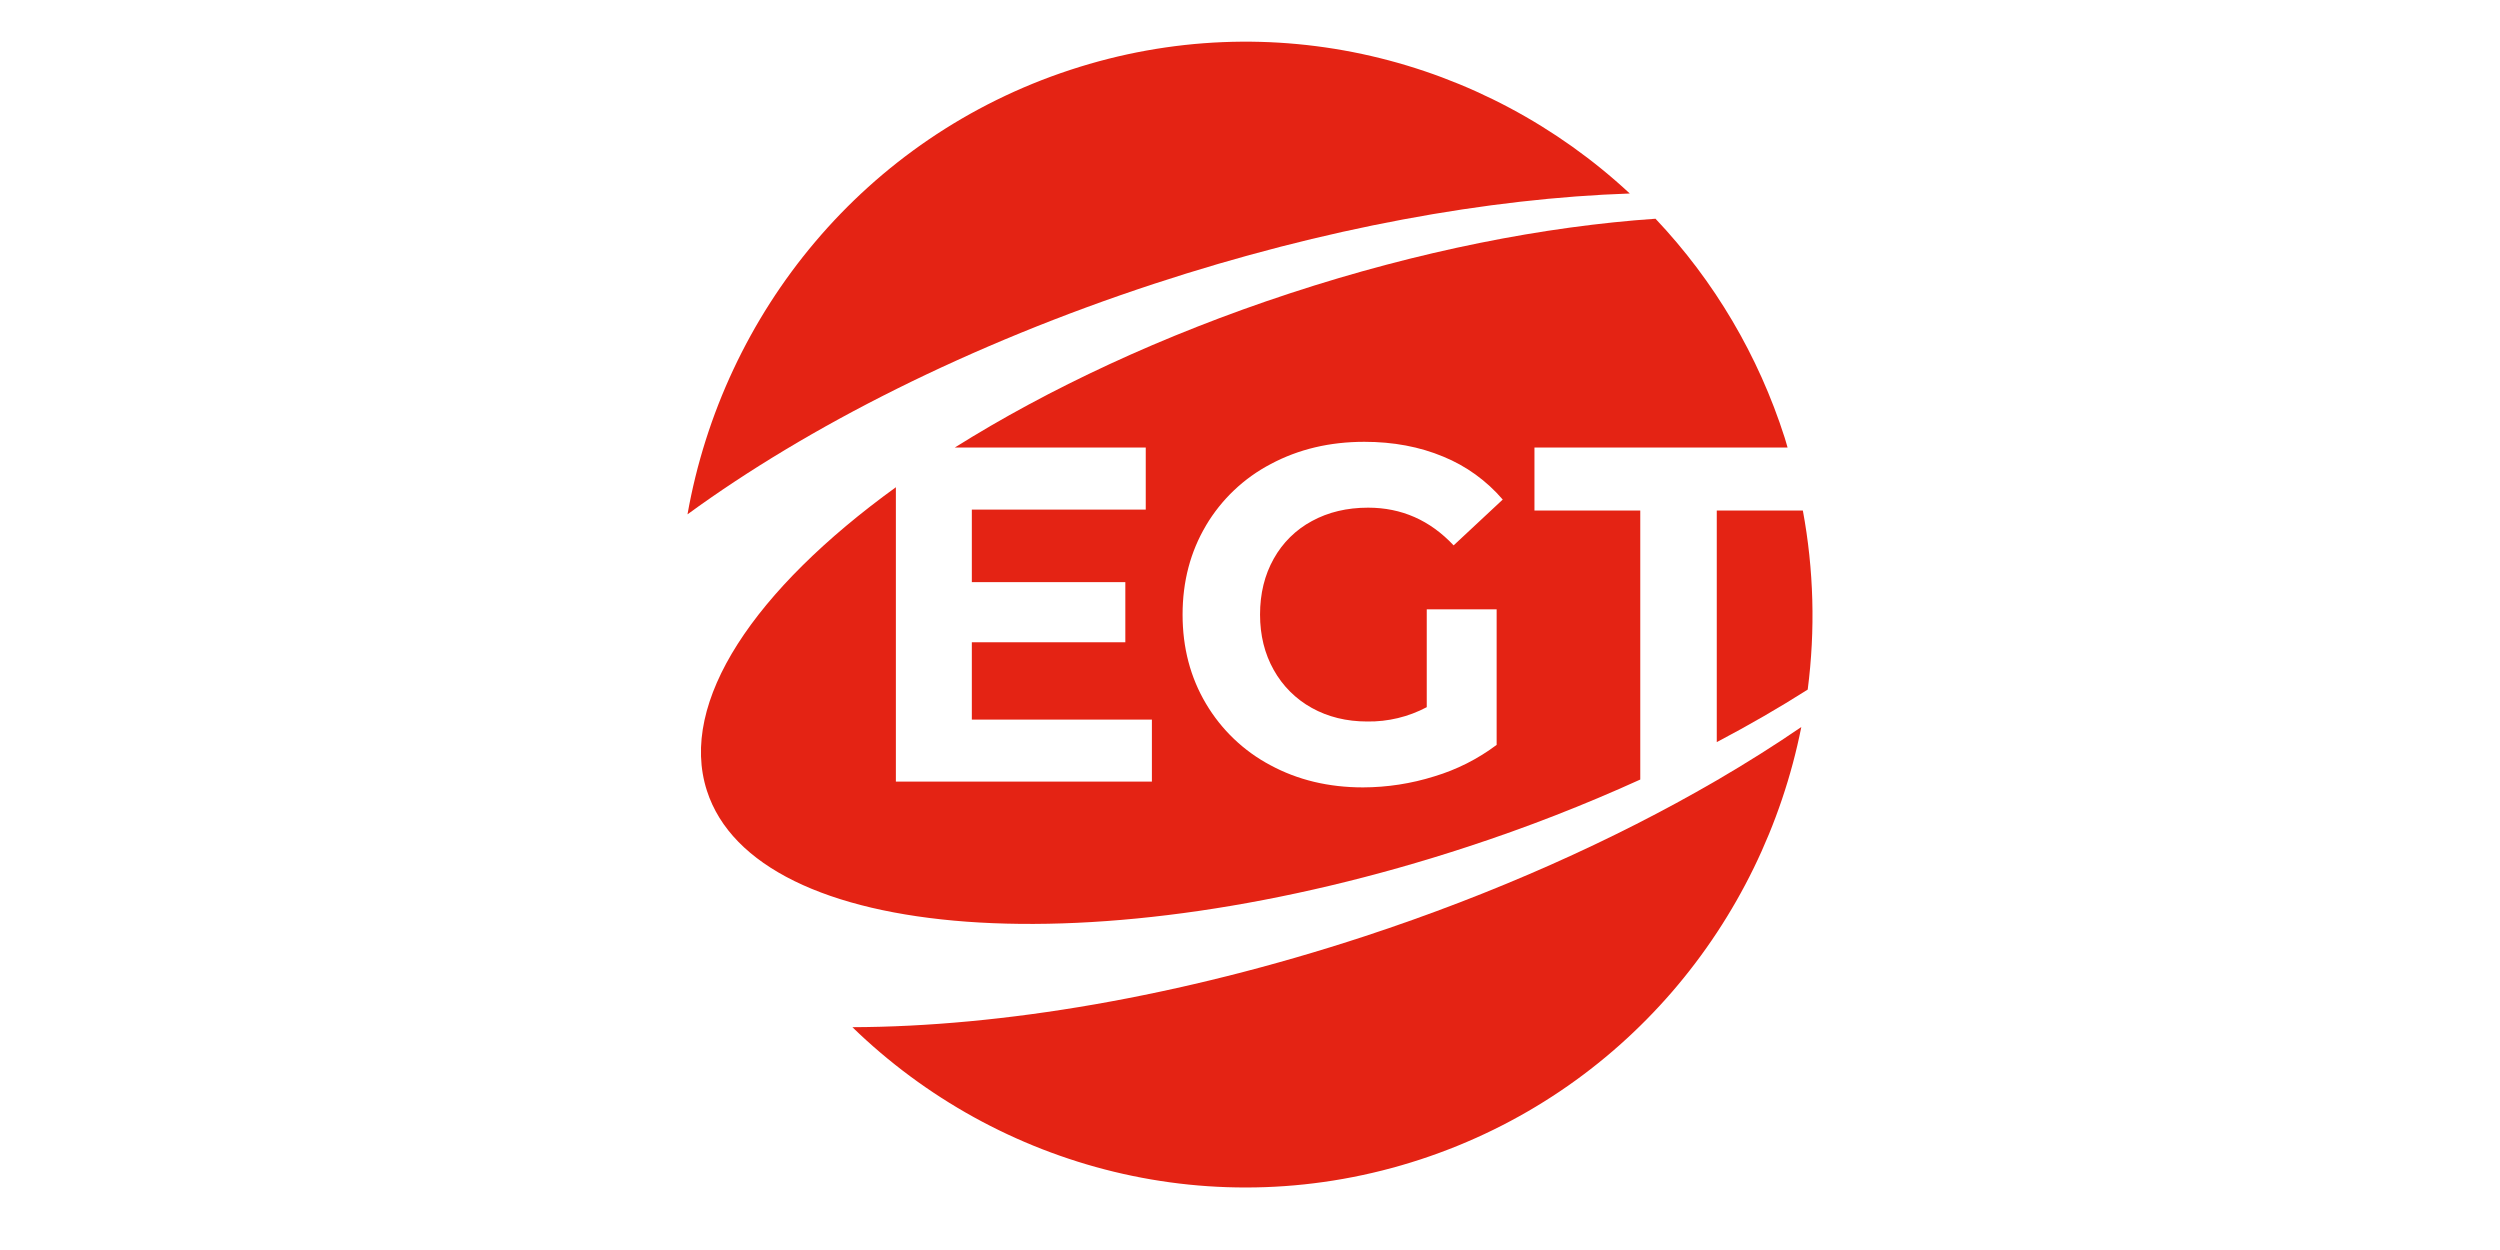
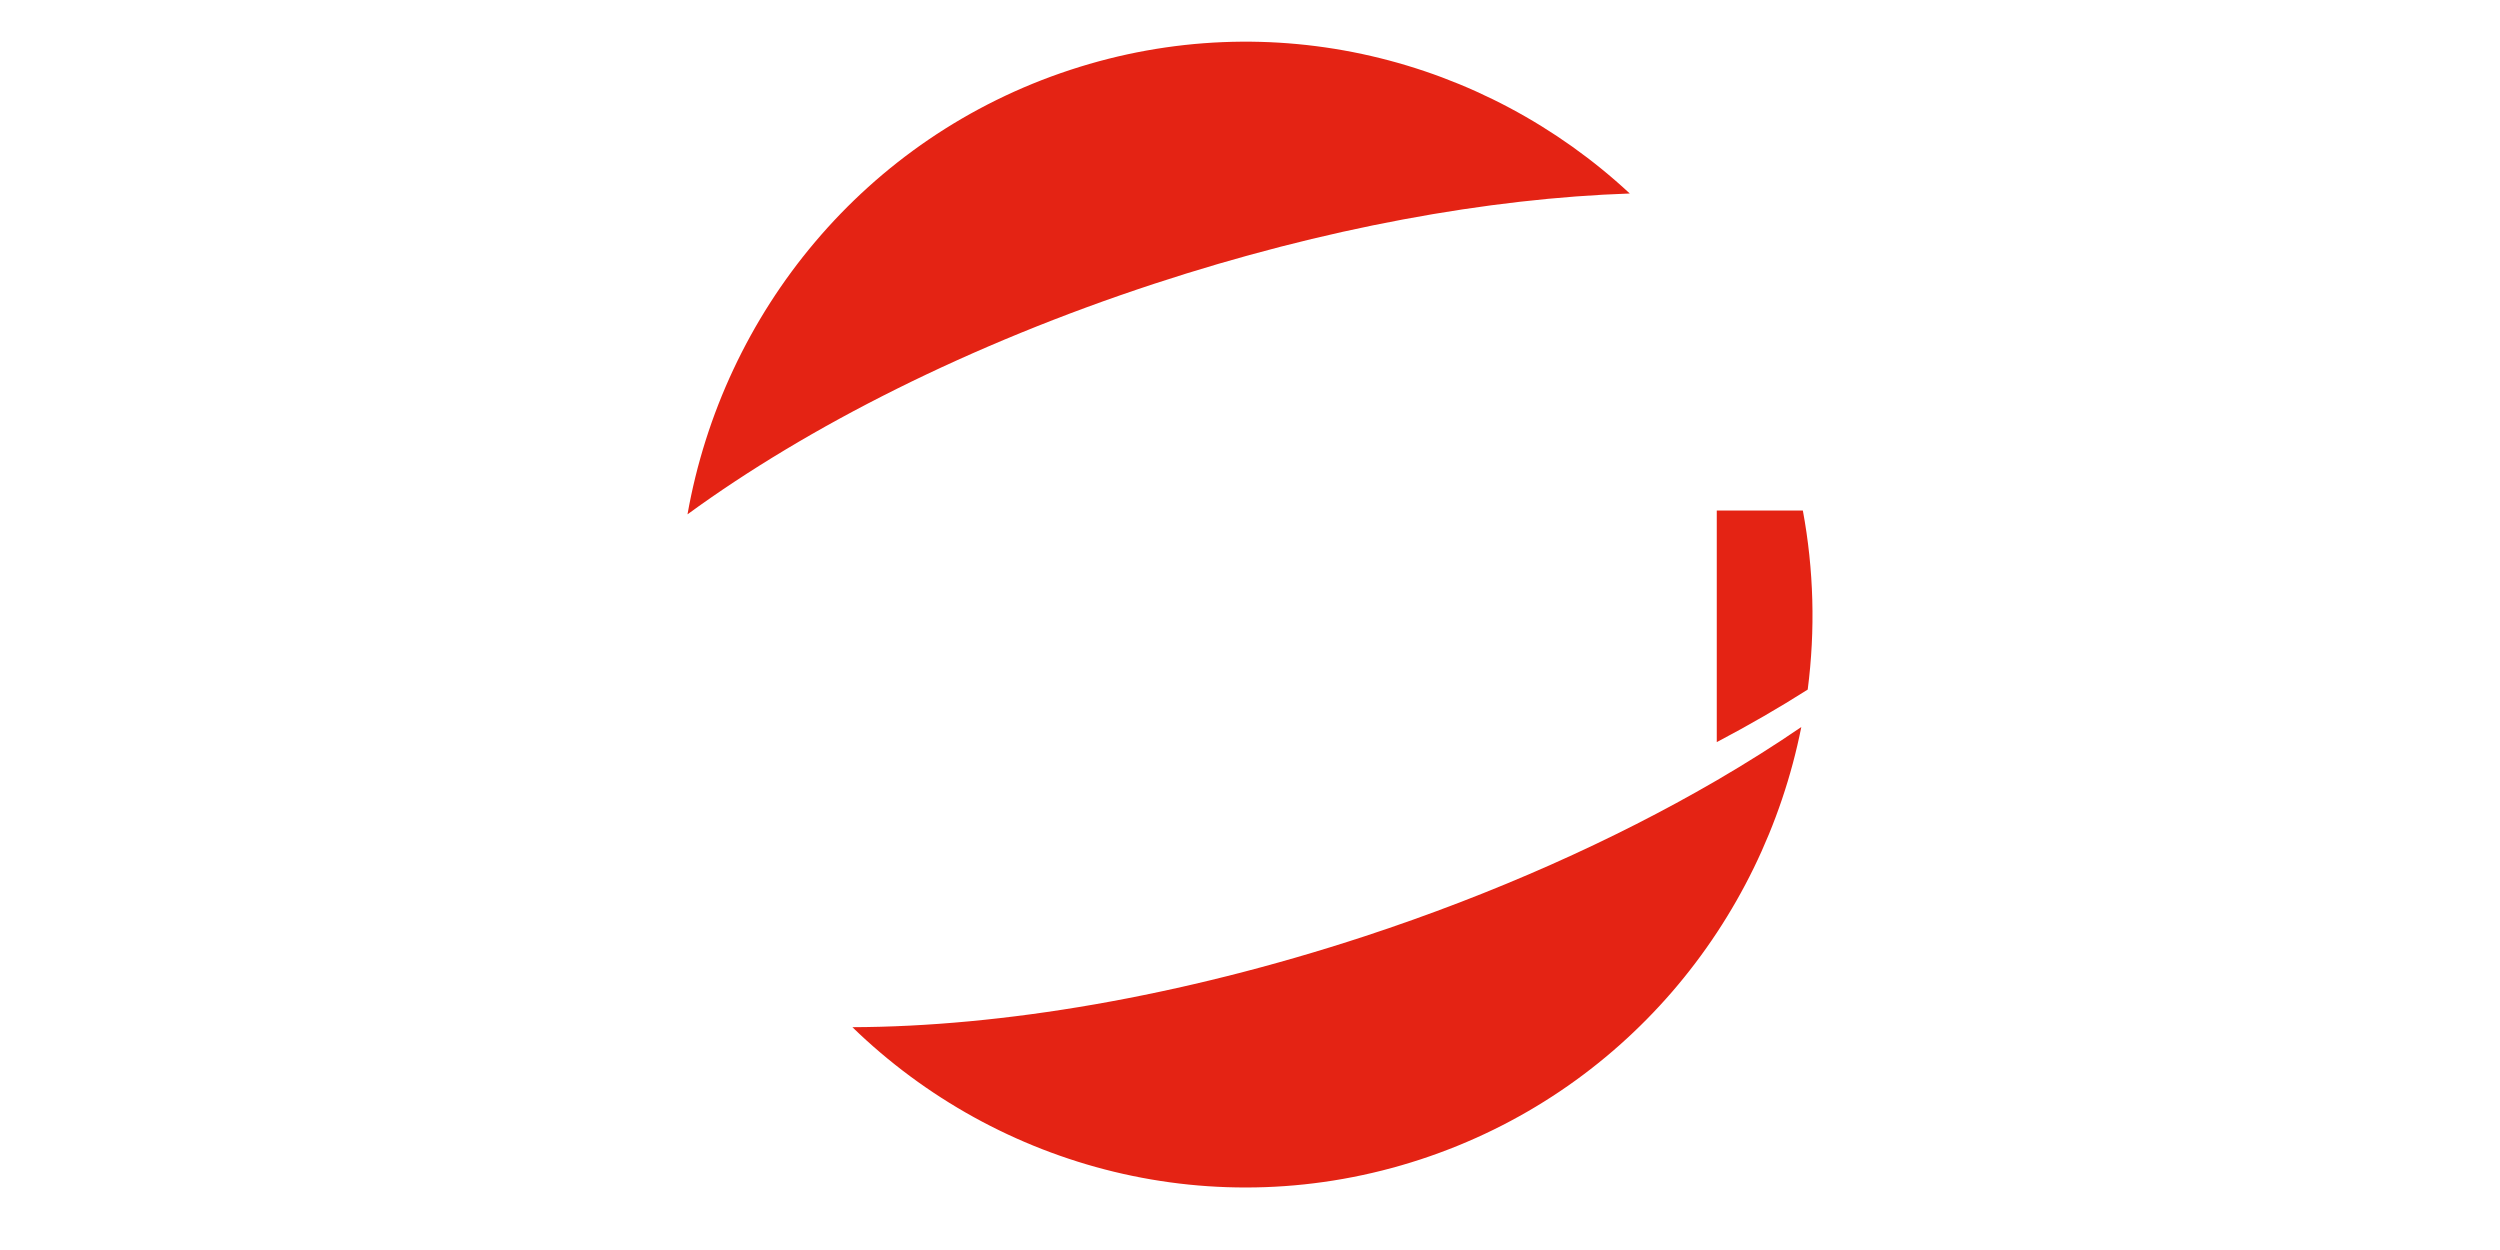
<svg xmlns="http://www.w3.org/2000/svg" width="120" height="60" viewBox="0 0 120 60" fill="none">
  <g clip-path="url(#clip0_21405_166142)">
    <path d="M82.319 37.505C77.467 40.322 71.755 42.887 65.496 44.944C56.623 47.855 48.057 49.283 40.915 49.305C47.919 56.109 58.31 58.893 68.195 55.648C77.881 52.464 84.588 44.316 86.463 34.897C85.191 35.767 83.838 36.62 82.405 37.456L82.319 37.505Z" fill="#E42314" />
-     <path d="M70.455 40.642C73.271 39.721 76.034 38.644 78.733 37.418V24.506H73.654V21.482H85.803C85.755 21.323 85.716 21.163 85.663 21.004C84.407 17.075 82.288 13.484 79.464 10.499C74.145 10.864 68.122 12.043 61.916 14.08C55.805 16.087 50.311 18.668 45.83 21.482H54.996V24.46H46.648V27.942H54.016V30.828H46.648V34.54H55.291V37.518H43.002V23.387C36.212 28.303 32.561 33.693 33.931 37.951C36.289 45.286 52.642 46.492 70.455 40.642ZM57.884 25.228C58.63 23.969 59.71 22.945 61 22.272C62.33 21.562 63.826 21.207 65.49 21.207C66.879 21.207 68.141 21.444 69.275 21.917C70.375 22.366 71.354 23.073 72.131 23.979L69.774 26.178C68.64 24.971 67.273 24.368 65.67 24.368C64.657 24.368 63.758 24.582 62.973 25.01C62.203 25.423 61.566 26.051 61.139 26.819C60.701 27.598 60.482 28.491 60.482 29.5C60.482 30.493 60.701 31.379 61.139 32.157C61.567 32.925 62.199 33.556 62.964 33.979C63.743 34.413 64.63 34.631 65.627 34.632C66.621 34.647 67.604 34.411 68.484 33.944V29.248H71.839V35.754C70.937 36.431 69.925 36.943 68.847 37.266C67.739 37.614 66.585 37.792 65.424 37.795C63.776 37.795 62.294 37.44 60.98 36.73C59.699 36.052 58.628 35.029 57.886 33.775C57.138 32.515 56.764 31.091 56.764 29.502C56.764 27.913 57.138 26.489 57.886 25.228H57.884Z" fill="#E42314" />
    <path d="M86.537 24.506H82.405V35.622C83.948 34.809 85.403 33.969 86.77 33.1C87.141 30.241 87.063 27.34 86.537 24.506Z" fill="#E42314" />
    <path d="M78.229 9.288C71.233 2.783 61.066 0.172 51.381 3.352C41.497 6.598 34.709 15.023 33 24.688C38.791 20.462 46.549 16.529 55.422 13.615C63.572 10.939 71.462 9.518 78.229 9.288Z" fill="#E42314" />
  </g>
  <defs>
    <clipPath id="clip0_21405_166142">
      <rect width="54" height="55" fill="white" transform="translate(33 2)" />
    </clipPath>
  </defs>
</svg>